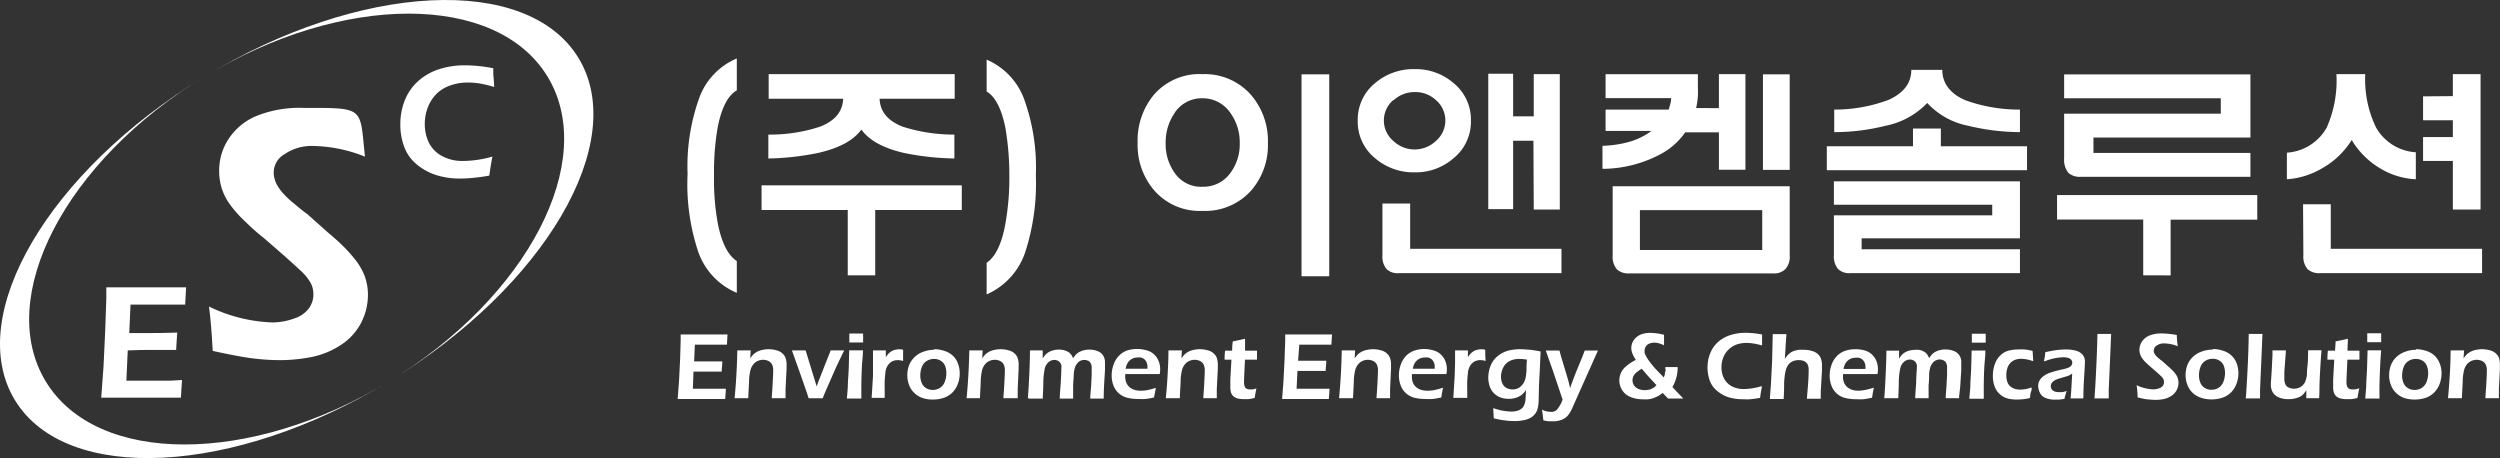
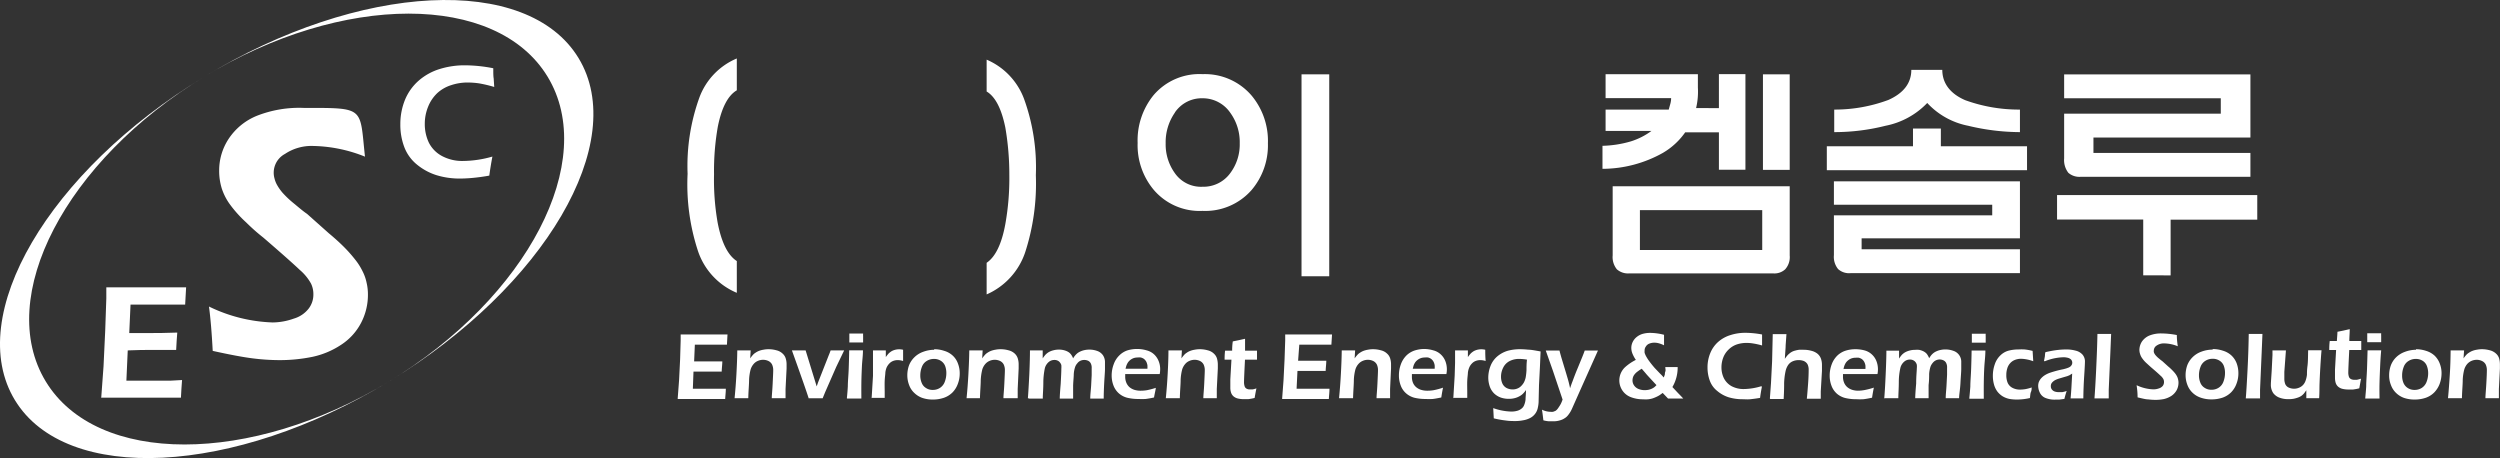
<svg xmlns="http://www.w3.org/2000/svg" viewBox="0 0 313.92 57.53">
  <rect x="0" y="0" width="313.92" height="57.53" fill="#333333" stroke="none" />
  <defs>
    <style>.cls-1,.cls-2{fill:#fff;}.cls-1{fill-rule:evenodd;}</style>
  </defs>
  <g id="레이어_2" data-name="레이어 2">
    <g id="Layer_1" data-name="Layer 1">
      <path class="cls-1" d="M25.64,9.64c19.53-11.87,40.57-12.92,47-2.36S68.4,36,48.86,47.89c-17.4,10.56-36.71,10.57-43.12,0S8.23,20.2,25.64,9.64ZM48.86,47.89c17.4-10.57,26.31-27.7,19.9-38.26S43-.93,25.64,9.64C6.09,21.5-4.55,39.68,1.87,50.24S29.32,59.75,48.86,47.89Z" />
      <path class="cls-1" d="M26.71,44.06q-.18-3.42-.47-5.57a19.68,19.68,0,0,0,8,2A8.1,8.1,0,0,0,36.91,40a3.64,3.64,0,0,0,1.84-1.24,2.87,2.87,0,0,0,.6-1.77,3.06,3.06,0,0,0-.29-1.37,6.19,6.19,0,0,0-1.42-1.73c-.85-.81-2.39-2.17-4.58-4.06C32,29,31.29,28.3,30.89,27.91a15.24,15.24,0,0,1-2.06-2.3,7.17,7.17,0,0,1-1-2,7.52,7.52,0,0,1-.31-2.16,7.21,7.21,0,0,1,1.18-4,7.73,7.73,0,0,1,3.53-2.9,14.51,14.51,0,0,1,5.92-1c7.75,0,7-.12,7.68,6.12a18.26,18.26,0,0,0-6.46-1.34,6,6,0,0,0-3.59,1,2.67,2.67,0,0,0-1.31,3.08,3.21,3.21,0,0,0,.29.76,6.09,6.09,0,0,0,.69,1,12.11,12.11,0,0,0,1.47,1.39c.64.53,1.19,1,1.64,1.3L41.3,29.3c.7.58,1.33,1.15,1.88,1.7a17.61,17.61,0,0,1,1.42,1.6,7.72,7.72,0,0,1,.93,1.47,5.58,5.58,0,0,1,.5,1.42A6.38,6.38,0,0,1,46.2,37a7.59,7.59,0,0,1-.87,3.56,7.3,7.3,0,0,1-2.52,2.75,10.45,10.45,0,0,1-3.59,1.5,20.4,20.4,0,0,1-4.14.41A27.23,27.23,0,0,1,31.74,45C30.47,44.84,28.79,44.52,26.71,44.06Z" />
      <path class="cls-1" d="M12.72,49.83,13,46l.21-4.46.14-4.06V36.08l5.18,0h4.84l-.12,2.17-1,0-1.09,0H17.77l-1.38,0-.16,3.57c.92,0,1.84,0,2.77,0,.65,0,1.73,0,3.26-.06-.05.6-.1,1.33-.14,2.18l-3.08,0c-.79,0-1.77,0-3,.06l-.17,3.8H17l2.22,0,2.18,0,1.46-.08c-.06.78-.11,1.52-.14,2.21l-4.72,0h-5.3Z" />
      <path class="cls-1" d="M61.83,19.66c-.15.78-.28,1.58-.39,2.39-.76.14-1.46.23-2.1.29s-1.18.08-1.64.08A9.84,9.84,0,0,1,54.82,22a7.33,7.33,0,0,1-2.47-1.34,5.21,5.21,0,0,1-1.59-2.21,7.88,7.88,0,0,1-.49-2.84,8.06,8.06,0,0,1,.59-3.09,6.47,6.47,0,0,1,1.71-2.39A7.26,7.26,0,0,1,55.2,8.67a10.49,10.49,0,0,1,3.17-.47,18.83,18.83,0,0,1,3.57.37c0,.59,0,1,.05,1.27l.07,1.08a16.38,16.38,0,0,0-1.89-.45,10.54,10.54,0,0,0-1.44-.11,6.55,6.55,0,0,0-2.07.33,4.66,4.66,0,0,0-1.75,1,4.84,4.84,0,0,0-1.16,1.73,5.66,5.66,0,0,0-.41,2.11,5.45,5.45,0,0,0,.5,2.36,3.9,3.9,0,0,0,1.62,1.68,5.38,5.38,0,0,0,2.75.64A13.57,13.57,0,0,0,61.83,19.66Z" />
      <path class="cls-1" d="M85.1,50l.17-2.26.13-2.62.07-2.39V42h5.88l-.07,1.28-.56,0H87.25l-.09,2.1,1.63,0,1.91,0c0,.36-.06.78-.08,1.28H88.81l-1.73,0L87,48.81h2l1.29,0,.85,0c0,.45-.06.88-.08,1.29H85.1Zm7.14,0c.09-.9.17-1.9.23-3s.1-2.11.11-3h1.68l-.06,1a4.59,4.59,0,0,1,.32-.41,1.49,1.49,0,0,1,.35-.3,2.25,2.25,0,0,1,.46-.24,2.76,2.76,0,0,1,.55-.14,3.21,3.21,0,0,1,.63-.06,3.73,3.73,0,0,1,1,.14,1.64,1.64,0,0,1,.77.42,1.33,1.33,0,0,1,.39.63,2.48,2.48,0,0,1,.1.73c0,.1,0,.27,0,.5l-.13,2.58c0,.36,0,.74,0,1.15H96.91c0-.34.07-.94.11-1.79s.07-1.42.07-1.69a1.63,1.63,0,0,0-.15-.76,1,1,0,0,0-.45-.43,1.53,1.53,0,0,0-.67-.15,1.59,1.59,0,0,0-.66.14,1.38,1.38,0,0,0-.53.39,1.92,1.92,0,0,0-.37.66,6.09,6.09,0,0,0-.2,1.37c0,.56-.08,1.31-.1,2.26H92.24Zm9.3,0q-.39-1.24-2.1-6h1.72l1.39,4.52.18-.52,1.33-3.38c.07-.16.15-.37.24-.62H106l-1,2.08-1.39,3.17-.31.76h-1.83Zm5.11-7c0-.41,0-.72,0-.94v-.18h1.73a3.08,3.08,0,0,0,0,.33l0,.79h-1.71Zm-.31,7c.06-.59.1-1.09.12-1.49,0-.63.08-1.35.11-2.18s.05-1.6.06-2.34h1.73c0,.68-.1,1.34-.13,2s-.06,1.34-.07,2.14,0,1.44,0,1.91h-1.79Zm3.11,0,.17-2.81,0-1.63c0-.33,0-.67,0-1,0-.06,0-.25,0-.56h1.61l0,.84a4,4,0,0,1,.38-.48,2.42,2.42,0,0,1,.36-.27,1.92,1.92,0,0,1,.44-.17,2.07,2.07,0,0,1,.5-.06,2.12,2.12,0,0,1,.49.06c0,.37,0,.84,0,1.41a2.32,2.32,0,0,0-.64-.11,1.57,1.57,0,0,0-.6.1,1.27,1.27,0,0,0-.48.32,1.77,1.77,0,0,0-.35.51,2.37,2.37,0,0,0-.16.65c0,.2-.06.55-.08,1s0,1,0,1.46c0,.19,0,.42,0,.7h-1.69Zm7.83-6.15a4,4,0,0,1,1.3.21,2.69,2.69,0,0,1,1.06.6,2.48,2.48,0,0,1,.65,1,3.34,3.34,0,0,1,.22,1.22,3.6,3.6,0,0,1-.23,1.3,3,3,0,0,1-.66,1.08,2.83,2.83,0,0,1-1.1.69,4.22,4.22,0,0,1-1.39.22,4,4,0,0,1-1.3-.2,2.74,2.74,0,0,1-1-.61,2.52,2.52,0,0,1-.67-1,3.4,3.4,0,0,1-.23-1.23,3.71,3.71,0,0,1,.21-1.24,2.89,2.89,0,0,1,.65-1,3,3,0,0,1,1.12-.71,4.06,4.06,0,0,1,1.42-.26Zm0,1.22a1.7,1.7,0,0,0-.92.26,1.44,1.44,0,0,0-.6.74,2.92,2.92,0,0,0-.2,1.08,2.34,2.34,0,0,0,.17.91,1.3,1.3,0,0,0,.53.65,1.46,1.46,0,0,0,.87.25,1.62,1.62,0,0,0,.91-.26,1.55,1.55,0,0,0,.59-.75,3,3,0,0,0,.2-1.1,2.52,2.52,0,0,0-.15-.89,1.36,1.36,0,0,0-.52-.64,1.55,1.55,0,0,0-.88-.25ZM121.37,50c.09-.9.17-1.9.23-3s.1-2.11.11-3h1.68l-.06,1a4.59,4.59,0,0,1,.32-.41,1.49,1.49,0,0,1,.35-.3,2.25,2.25,0,0,1,.46-.24,3,3,0,0,1,.55-.14,3.31,3.31,0,0,1,.64-.06,3.66,3.66,0,0,1,1,.14,1.73,1.73,0,0,1,.78.42,1.39,1.39,0,0,1,.38.63,2.48,2.48,0,0,1,.1.73c0,.1,0,.27,0,.5l-.12,2.58c0,.36,0,.74,0,1.15H126c0-.34.07-.94.11-1.79s.07-1.42.07-1.69a1.63,1.63,0,0,0-.15-.76,1,1,0,0,0-.45-.43,1.53,1.53,0,0,0-.67-.15,1.59,1.59,0,0,0-.66.14,1.46,1.46,0,0,0-.53.39,1.92,1.92,0,0,0-.37.66,6.74,6.74,0,0,0-.2,1.37c0,.56-.07,1.31-.1,2.26h-1.72Zm7.7,0q.08-1,.18-3c.06-1.34.08-2.34.08-3h1.6l0,1a4.18,4.18,0,0,1,.35-.46,1.93,1.93,0,0,1,.4-.32,2.19,2.19,0,0,1,.58-.23,2.59,2.59,0,0,1,.68-.09,2.42,2.42,0,0,1,1,.19,1.71,1.71,0,0,1,.35.21,1.55,1.55,0,0,1,.24.27,2.08,2.08,0,0,1,.22.43,2.12,2.12,0,0,1,.24-.35,2,2,0,0,1,.29-.29,1.84,1.84,0,0,1,.41-.24,2.44,2.44,0,0,1,.5-.16,2.81,2.81,0,0,1,.59-.06,2.87,2.87,0,0,1,1,.17,1.47,1.47,0,0,1,.71.53,1.54,1.54,0,0,1,.26.9c0,.19,0,.47,0,.84s-.06,1-.1,1.79-.06,1.46-.06,1.92h-1.69c0-.51.07-1,.11-1.6l.07-1.35q0-.51,0-.87a1.18,1.18,0,0,0-.13-.63.72.72,0,0,0-.34-.31,1.14,1.14,0,0,0-.46-.09,1.09,1.09,0,0,0-.48.1,1,1,0,0,0-.4.33,1.32,1.32,0,0,0-.29.52,3.55,3.55,0,0,0-.15.84c0,.36-.06.83-.08,1.42l0,1.64h-1.68q0-.45.12-1.86c.05-.94.08-1.57.08-1.89a2.78,2.78,0,0,0,0-.45.86.86,0,0,0-.18-.34.71.71,0,0,0-.29-.23.87.87,0,0,0-.4-.08,1.08,1.08,0,0,0-.73.27,1.57,1.57,0,0,0-.46.72,8.91,8.91,0,0,0-.2,1.77c0,.88-.07,1.57-.07,2.09h-1.68Zm16.06-1.33c0,.23-.12.65-.22,1.24a10.74,10.74,0,0,1-1.07.19,8.64,8.64,0,0,1-.88,0,5.86,5.86,0,0,1-1.39-.15,2.54,2.54,0,0,1-1.08-.56,2.51,2.51,0,0,1-.68-1,3.5,3.5,0,0,1-.22-1.25,4,4,0,0,1,.26-1.41,2.87,2.87,0,0,1,.71-1.11,2.58,2.58,0,0,1,1-.62,4.16,4.16,0,0,1,1.23-.18A4.24,4.24,0,0,1,144,44a2.16,2.16,0,0,1,.92.5,2.35,2.35,0,0,1,.56.82,2.65,2.65,0,0,1,.2,1.07,2.93,2.93,0,0,1-.06.58h-4.33c0,.15,0,.27,0,.35a1.9,1.9,0,0,0,.14.73,1.57,1.57,0,0,0,.39.56,1.86,1.86,0,0,0,.62.34,2.61,2.61,0,0,0,.71.11A4.79,4.79,0,0,0,144,49a9.23,9.23,0,0,0,1.13-.3Zm-3.82-2.37h2.77a3.87,3.87,0,0,0,0-.42,1.42,1.42,0,0,0-.08-.31.92.92,0,0,0-.17-.31,1,1,0,0,0-.24-.23,1.64,1.64,0,0,0-.33-.14,1.75,1.75,0,0,0-.4,0,1.61,1.61,0,0,0-.49.07,1.63,1.63,0,0,0-.43.23,1.6,1.6,0,0,0-.31.33,2,2,0,0,0-.18.36,3.26,3.26,0,0,0-.12.46Zm5.08,3.7c.09-.9.17-1.9.23-3s.1-2.11.1-3h1.69l-.06,1a4.59,4.59,0,0,1,.32-.41,1.49,1.49,0,0,1,.35-.3,2,2,0,0,1,.46-.24,2.76,2.76,0,0,1,.55-.14,3.21,3.21,0,0,1,.63-.06,3.73,3.73,0,0,1,1,.14,1.64,1.64,0,0,1,.77.42,1.33,1.33,0,0,1,.39.63,2.86,2.86,0,0,1,.1.73c0,.1,0,.27,0,.5l-.13,2.58c0,.36,0,.74,0,1.15h-1.69c0-.34.07-.94.11-1.79s.07-1.42.07-1.69a1.63,1.63,0,0,0-.15-.76,1,1,0,0,0-.45-.43,1.53,1.53,0,0,0-.67-.15,1.59,1.59,0,0,0-.66.14,1.38,1.38,0,0,0-.53.39,1.92,1.92,0,0,0-.37.66,6.09,6.09,0,0,0-.2,1.37c0,.56-.08,1.31-.1,2.26h-1.72Zm11.38-1.24c-.05.22-.13.63-.23,1.21a6.44,6.44,0,0,1-.79.15l-.53,0a3.12,3.12,0,0,1-.78-.08,1.29,1.29,0,0,1-.57-.29,1.06,1.06,0,0,1-.3-.49,1.91,1.91,0,0,1-.08-.59v-.2c0-.09,0-.37,0-.84l.14-2.47h-.86c0-.23,0-.61.06-1.13h.89c0-.23,0-.62.08-1.16l.69-.14.85-.19c0,.53,0,1,0,1.49h1.5c0,.53,0,.91,0,1.13h-1.51q-.12,2.41-.12,2.79a1.65,1.65,0,0,0,.08.57.52.52,0,0,0,.25.29.85.85,0,0,0,.38.09l.32,0c.1,0,.29-.06.57-.14ZM161,50l.17-2.26.13-2.62.08-2.39V42h5.88l-.08,1.28-.56,0h-3.47L163,45.3l1.63,0,1.91,0c0,.36-.06.78-.08,1.28h-1.81l-1.73,0-.11,2.23h2l1.28,0,.85,0c0,.45-.06.88-.08,1.29H161Zm7.14,0c.09-.9.17-1.9.23-3s.1-2.11.11-3h1.68l-.06,1a4.59,4.59,0,0,1,.32-.41,1.49,1.49,0,0,1,.35-.3,2.25,2.25,0,0,1,.46-.24,3,3,0,0,1,.55-.14,3.21,3.21,0,0,1,.63-.06,3.68,3.68,0,0,1,1,.14,1.64,1.64,0,0,1,.77.42,1.33,1.33,0,0,1,.39.63,2.48,2.48,0,0,1,.1.73c0,.1,0,.27,0,.5l-.12,2.58c0,.36,0,.74,0,1.15h-1.7c0-.34.07-.94.11-1.79s.07-1.42.07-1.69a1.63,1.63,0,0,0-.15-.76,1,1,0,0,0-.45-.43,1.53,1.53,0,0,0-.67-.15,1.59,1.59,0,0,0-.66.14,1.46,1.46,0,0,0-.53.39,1.92,1.92,0,0,0-.37.66,6.09,6.09,0,0,0-.2,1.37c0,.56-.07,1.31-.1,2.26h-1.72Zm13.06-1.33c-.05.23-.13.65-.22,1.24-.43.09-.79.16-1.08.19a8.51,8.51,0,0,1-.88,0,5.92,5.92,0,0,1-1.39-.15,2.56,2.56,0,0,1-1.07-.56,2.41,2.41,0,0,1-.68-1,3.5,3.5,0,0,1-.22-1.25,4,4,0,0,1,.25-1.41,3,3,0,0,1,.71-1.11,2.68,2.68,0,0,1,1.05-.62,4.14,4.14,0,0,1,1.22-.18A4.26,4.26,0,0,1,180,44a2.12,2.12,0,0,1,.91.5,2.25,2.25,0,0,1,.57.82,2.83,2.83,0,0,1,.2,1.07,2.93,2.93,0,0,1-.06.58h-4.33c0,.15,0,.27,0,.35a1.9,1.9,0,0,0,.13.73,1.48,1.48,0,0,0,.4.56,1.77,1.77,0,0,0,.62.34,2.56,2.56,0,0,0,.71.11A4.69,4.69,0,0,0,180,49a9.83,9.83,0,0,0,1.14-.3Zm-3.82-2.37h2.77a3.87,3.87,0,0,0,0-.42,1.42,1.42,0,0,0-.08-.31,1.07,1.07,0,0,0-.42-.54,1.26,1.26,0,0,0-.33-.14,1.64,1.64,0,0,0-.4,0,1.59,1.59,0,0,0-.48.07,1.49,1.49,0,0,0-.43.23,1.42,1.42,0,0,0-.32.33,2,2,0,0,0-.18.36,3.5,3.5,0,0,0-.11.46Zm5.11,3.7.17-2.81.05-1.63c0-.33,0-.67,0-1,0-.06,0-.25,0-.56h1.61l0,.84a4,4,0,0,1,.38-.48,2.42,2.42,0,0,1,.36-.27,1.92,1.92,0,0,1,.44-.17,2.07,2.07,0,0,1,1,0c0,.37,0,.84.05,1.41a2.32,2.32,0,0,0-.64-.11,1.57,1.57,0,0,0-.6.1,1.27,1.27,0,0,0-.48.32,1.57,1.57,0,0,0-.34.51,2.34,2.34,0,0,0-.17.65c0,.2-.06.55-.08,1s0,1,0,1.46c0,.19,0,.42,0,.7h-1.69Zm5,1.24a7.26,7.26,0,0,0,2.3.44,2.63,2.63,0,0,0,.7-.09,1.42,1.42,0,0,0,.55-.27,1,1,0,0,0,.35-.47,2.33,2.33,0,0,0,.17-.69c0-.26.05-.66.06-1.19a3.27,3.27,0,0,1-.41.49,1.82,1.82,0,0,1-.44.31,2.35,2.35,0,0,1-.6.23,2.84,2.84,0,0,1-.72.08,3,3,0,0,1-1-.16,2.39,2.39,0,0,1-.83-.51,2.28,2.28,0,0,1-.55-.87,3.45,3.45,0,0,1-.19-1.11,4.08,4.08,0,0,1,.31-1.55,3,3,0,0,1,.91-1.2,3.61,3.61,0,0,1,1.28-.65,6,6,0,0,1,1.52-.18,10.37,10.37,0,0,1,1,.06c.39,0,.91.11,1.55.22L193.37,46l-.12,2.35-.05,2.12a3.83,3.83,0,0,1-.09.69,1.83,1.83,0,0,1-.61,1.08,1.87,1.87,0,0,1-.54.33,2.9,2.9,0,0,1-.73.21,4.76,4.76,0,0,1-.94.09c-.36,0-.77,0-1.23-.07a12.18,12.18,0,0,1-1.49-.27l-.07-1.29Zm4.3-6.07a5.59,5.59,0,0,0-1-.1,2.57,2.57,0,0,0-1.27.29,1.83,1.83,0,0,0-.77.81,2.52,2.52,0,0,0-.27,1.14,2.07,2.07,0,0,0,.16.82,1.22,1.22,0,0,0,.52.58,1.67,1.67,0,0,0,.78.19,1.54,1.54,0,0,0,.56-.1,1.36,1.36,0,0,0,.47-.29,2.06,2.06,0,0,0,.38-.48,2.49,2.49,0,0,0,.23-.65,8.4,8.4,0,0,0,.1-.91c0-.37,0-.8.06-1.3Zm2,7.54c-.07-.59-.12-1-.17-1.27a2.52,2.52,0,0,0,1.07.27,1.87,1.87,0,0,0,.32,0l.29-.11a1.1,1.1,0,0,0,.18-.14,1.94,1.94,0,0,0,.25-.33,3.78,3.78,0,0,0,.28-.46,4.32,4.32,0,0,0,.2-.5L195,46.57l-.9-2.55h1.72c.08.32.16.6.23.85l.56,1.85c.17.57.3,1,.37,1.28s.11.44.17.75c.12-.36.22-.65.31-.87.15-.41.37-1,.64-1.64l.58-1.41c.1-.25.21-.52.31-.81h1.66l-2.28,5.1-1,2.25a3.46,3.46,0,0,1-.4.67,1.91,1.91,0,0,1-.33.36,3,3,0,0,1-.38.24,2.76,2.76,0,0,1-1.23.26l-.55,0a3.87,3.87,0,0,1-.68-.12Zm15.42-6.62h1.45A4.81,4.81,0,0,1,210,48.6l.72.77c.24.24.45.46.64.67h-1.91l-.67-.7-.39.28a3.44,3.44,0,0,1-.39.21,4.34,4.34,0,0,1-.5.2,3,3,0,0,1-.55.11,4,4,0,0,1-.62,0,4.14,4.14,0,0,1-1.57-.28,2.22,2.22,0,0,1-1.06-.86,2.27,2.27,0,0,1,.41-2.94,6.14,6.14,0,0,1,1.3-.87,4.22,4.22,0,0,1-.44-.82,1.94,1.94,0,0,1-.13-.68,1.7,1.7,0,0,1,.18-.76,1.8,1.8,0,0,1,.53-.64,2.06,2.06,0,0,1,.77-.38,3.39,3.39,0,0,1,.91-.11,7.15,7.15,0,0,1,1.72.24l0,1.32a3.36,3.36,0,0,0-.68-.26,2,2,0,0,0-.54-.07,1.61,1.61,0,0,0-.63.12.86.86,0,0,0-.43.36.8.8,0,0,0-.16.49,1.77,1.77,0,0,0,0,.3,2.87,2.87,0,0,0,.15.37,5.53,5.53,0,0,0,.43.68c.23.31.46.6.71.88l.64.67a5.47,5.47,0,0,1,.47.5c.06-.14.1-.25.13-.34s0-.23.07-.4,0-.36,0-.57ZM208,48.36l-.77-.83c-.22-.24-.41-.44-.55-.61s-.33-.38-.53-.62a5.84,5.84,0,0,0-.6.41,1.76,1.76,0,0,0-.33.34,1.1,1.1,0,0,0-.18.36,1.49,1.49,0,0,0-.05.36,1.1,1.1,0,0,0,.2.63,1.21,1.21,0,0,0,.55.44,2.07,2.07,0,0,0,.8.15,2.44,2.44,0,0,0,.48-.05,2.19,2.19,0,0,0,.41-.14,2,2,0,0,0,.3-.18A3.12,3.12,0,0,0,208,48.36Z" />
-       <path class="cls-1" d="M221.24,48.55c-.09.46-.17.93-.23,1.41-.45.08-.86.13-1.23.17s-.7,0-1,0a6,6,0,0,1-1.7-.24,4.14,4.14,0,0,1-1.44-.79,2.92,2.92,0,0,1-.94-1.29,4.76,4.76,0,0,1-.29-1.67,4.67,4.67,0,0,1,.35-1.81,3.78,3.78,0,0,1,1-1.41,4.17,4.17,0,0,1,1.55-.85,6,6,0,0,1,1.86-.28,11.64,11.64,0,0,1,2.09.21q0,.52,0,.75l0,.63a9,9,0,0,0-1.11-.25,5,5,0,0,0-.84-.07,3.84,3.84,0,0,0-1.22.19,2.72,2.72,0,0,0-1,.61,2.79,2.79,0,0,0-.69,1,3.46,3.46,0,0,0-.24,1.24,3.11,3.11,0,0,0,.3,1.38,2.37,2.37,0,0,0,.95,1,3.17,3.17,0,0,0,1.61.37,7.81,7.81,0,0,0,2.13-.35Zm1,1.48.14-1.92.14-2.75.08-3.4h1.72l-.1,1.41c0,.35-.06.91-.1,1.69a4.35,4.35,0,0,1,.32-.43,2.33,2.33,0,0,1,.28-.26,1.69,1.69,0,0,1,.71-.35,3.26,3.26,0,0,1,.49-.1,5.27,5.27,0,0,1,.56,0,3.61,3.61,0,0,1,.94.12,2,2,0,0,1,.79.37,1.45,1.45,0,0,1,.44.62,2.36,2.36,0,0,1,.13.75c0,.17,0,.43,0,.79l-.15,2.57c0,.27,0,.58,0,.93h-1.75c.05-.46.1-1.1.16-1.9s.07-1.37.07-1.71a1.5,1.5,0,0,0-.15-.73,1,1,0,0,0-.44-.39,1.69,1.69,0,0,0-.64-.12,1.84,1.84,0,0,0-.8.16,1.35,1.35,0,0,0-.55.46,2.22,2.22,0,0,0-.31.72,8.22,8.22,0,0,0-.19,1.54c0,.33,0,1-.06,2h-1.69Zm13.05-1.33c-.05.23-.13.65-.22,1.24-.43.09-.79.16-1.08.19a8.51,8.51,0,0,1-.88,0,5.86,5.86,0,0,1-1.39-.15,2.54,2.54,0,0,1-1.08-.56,2.49,2.49,0,0,1-.67-1,3.5,3.5,0,0,1-.22-1.25,4,4,0,0,1,.25-1.41,3,3,0,0,1,.71-1.11,2.68,2.68,0,0,1,1.05-.62,4.09,4.09,0,0,1,1.22-.18,4.37,4.37,0,0,1,1.15.15,2.18,2.18,0,0,1,.91.5,2.25,2.25,0,0,1,.57.82,2.83,2.83,0,0,1,.2,1.07,2.93,2.93,0,0,1-.06.58h-4.33c0,.15,0,.27,0,.35a1.9,1.9,0,0,0,.14.73,1.48,1.48,0,0,0,.4.56,1.77,1.77,0,0,0,.62.34,2.5,2.5,0,0,0,.71.11,4.69,4.69,0,0,0,.88-.09,9.83,9.83,0,0,0,1.14-.3Zm-3.83-2.37h2.78a3.87,3.87,0,0,0,0-.42,1.42,1.42,0,0,0-.08-.31,1.14,1.14,0,0,0-.17-.31.92.92,0,0,0-.25-.23,1.42,1.42,0,0,0-.33-.14,1.7,1.7,0,0,0-.4,0,1.55,1.55,0,0,0-.48.07,1.37,1.37,0,0,0-.43.23,1.42,1.42,0,0,0-.32.33,2,2,0,0,0-.18.36,3.26,3.26,0,0,0-.12.46Zm5.14,3.7q.09-1,.18-3c.06-1.34.09-2.34.09-3h1.59l0,1a4.24,4.24,0,0,1,.34-.46,1.93,1.93,0,0,1,.4-.32,2.34,2.34,0,0,1,.58-.23,2.61,2.61,0,0,1,.69-.09,2.84,2.84,0,0,1,.51,0,2.39,2.39,0,0,1,.45.14,1.48,1.48,0,0,1,.35.21,1,1,0,0,1,.24.27,2.08,2.08,0,0,1,.22.43c.09-.14.17-.26.24-.35a2,2,0,0,1,.29-.29,1.84,1.84,0,0,1,.41-.24,2.35,2.35,0,0,1,.51-.16,2.72,2.72,0,0,1,.58-.06,2.83,2.83,0,0,1,1,.17,1.43,1.43,0,0,1,1,1.43c0,.19,0,.47,0,.84s-.06,1-.1,1.79S246,49.57,246,50h-1.68c0-.51.07-1,.1-1.6l.07-1.35c0-.34,0-.63,0-.87a1.18,1.18,0,0,0-.13-.63.72.72,0,0,0-.34-.31,1.1,1.1,0,0,0-1.34.34,1.46,1.46,0,0,0-.29.52,4.15,4.15,0,0,0-.15.84c0,.36,0,.83-.07,1.42L242.17,50h-1.68q0-.45.12-1.86c0-.94.08-1.57.08-1.89a2,2,0,0,0,0-.45,1,1,0,0,0-.17-.34.81.81,0,0,0-.3-.23.84.84,0,0,0-.4-.08,1.06,1.06,0,0,0-.72.27,1.5,1.5,0,0,0-.46.72,8,8,0,0,0-.21,1.77c0,.88-.06,1.57-.06,2.09h-1.69Zm11-7c0-.41,0-.72,0-.94v-.18h1.74a2.88,2.88,0,0,0,0,.33l0,.79h-1.7Zm-.32,7c.06-.59.1-1.09.13-1.49,0-.63.07-1.35.1-2.18s.05-1.6.06-2.34h1.73c0,.68-.09,1.34-.13,2s-.06,1.34-.07,2.14,0,1.44,0,1.91h-1.8Zm7.83-1.36c0,.17,0,.35-.09.55s-.08.46-.13.76a7.29,7.29,0,0,1-1.66.19,5.43,5.43,0,0,1-.92-.08,2.7,2.7,0,0,1-.83-.32,2.52,2.52,0,0,1-.67-.6,2.69,2.69,0,0,1-.43-.9,4,4,0,0,1-.14-1.09,4.29,4.29,0,0,1,.24-1.43,2.71,2.71,0,0,1,.7-1.12,2.36,2.36,0,0,1,1-.59,4.93,4.93,0,0,1,1.26-.16,7.13,7.13,0,0,1,.79,0,7.59,7.59,0,0,1,1,.18l.08,1.3a4.83,4.83,0,0,0-1.53-.31,2.1,2.1,0,0,0-.76.14,1.55,1.55,0,0,0-.62.43,1.68,1.68,0,0,0-.36.67,2.63,2.63,0,0,0-.11.78,2.45,2.45,0,0,0,.17,1,1.31,1.31,0,0,0,.6.63,2,2,0,0,0,1,.22,4.11,4.11,0,0,0,.64-.06,5.46,5.46,0,0,0,.81-.22Zm1.55-3.35c.06-.28.09-.47.11-.58s0-.29.07-.52c.54-.12,1-.21,1.42-.26a9.91,9.91,0,0,1,1.19-.08,4.46,4.46,0,0,1,1.19.15,1.7,1.7,0,0,1,.85.49,1.31,1.31,0,0,1,.31.95q0,.33-.09,1.71c-.06.92-.1,1.87-.11,2.85H260q.07-.72.12-1.65l.08-1.47-.34.21-.27.11-.52.15-.6.18a3.17,3.17,0,0,0-.41.17,1.46,1.46,0,0,0-.3.22.83.83,0,0,0-.19.25.71.71,0,0,0-.05.29.64.64,0,0,0,.14.43.79.79,0,0,0,.37.25,1.61,1.61,0,0,0,.51.07l.41,0a3.42,3.42,0,0,0,.56-.15c-.08.23-.18.56-.29,1l-.67.09h-.46a3.05,3.05,0,0,1-1.22-.2,1.33,1.33,0,0,1-.71-.63,2,2,0,0,1-.23-.88A1.52,1.52,0,0,1,256,48a1.7,1.7,0,0,1,.26-.45,2.24,2.24,0,0,1,.45-.4,3.17,3.17,0,0,1,.78-.37,13.59,13.59,0,0,1,1.36-.37,4.52,4.52,0,0,0,.47-.11,2.94,2.94,0,0,0,.39-.13A.92.92,0,0,0,260,46a.82.82,0,0,0,.16-.22.59.59,0,0,0,.05-.23.59.59,0,0,0-.15-.4.87.87,0,0,0-.4-.22,2.13,2.13,0,0,0-.53-.07,6.59,6.59,0,0,0-2.38.51ZM263,50c.05-.67.13-1.87.21-3.59s.14-3.22.16-4.48h1.72L265,44.12l-.21,4.81,0,1.1H263Zm5.41-.17c0-.6-.07-1.09-.12-1.46a5.29,5.29,0,0,0,2.1.52,2,2,0,0,0,.7-.12,1,1,0,0,0,.49-.32.8.8,0,0,0,.15-.47.86.86,0,0,0-.07-.36,1.47,1.47,0,0,0-.37-.45c-.23-.22-.63-.58-1.21-1.07l-.57-.52A3.45,3.45,0,0,1,269,45a1.71,1.71,0,0,1-.27-.54,1.69,1.69,0,0,1-.09-.56,2,2,0,0,1,.31-1,2.15,2.15,0,0,1,.93-.76,3.9,3.9,0,0,1,1.56-.27,10.6,10.6,0,0,1,1.9.2q0,.61.12,1.41a4.72,4.72,0,0,0-1.7-.36,1.59,1.59,0,0,0-.95.27.75.75,0,0,0-.36.61.71.71,0,0,0,0,.2.84.84,0,0,0,.08.2,1.22,1.22,0,0,0,.18.25,2.86,2.86,0,0,0,.39.37c.16.14.31.25.43.34l.73.66a5.45,5.45,0,0,1,.49.45,4.65,4.65,0,0,1,.38.42,2.36,2.36,0,0,1,.24.38,1.71,1.71,0,0,1,.13.38,1.75,1.75,0,0,1,.05.4,2,2,0,0,1-.23.94,2.07,2.07,0,0,1-.66.72,3,3,0,0,1-.95.4,5.39,5.39,0,0,1-1.09.1,7.63,7.63,0,0,1-.88-.06c-.33,0-.77-.13-1.32-.25Zm9.43-6a4,4,0,0,1,1.3.21,2.69,2.69,0,0,1,1.06.6,2.62,2.62,0,0,1,.66,1,3.56,3.56,0,0,1,.21,1.22,3.6,3.6,0,0,1-.23,1.3,3,3,0,0,1-.66,1.08,2.86,2.86,0,0,1-1.09.69,4.28,4.28,0,0,1-1.4.22,4,4,0,0,1-1.3-.2,2.74,2.74,0,0,1-1.05-.61,2.63,2.63,0,0,1-.67-1,3.4,3.4,0,0,1-.23-1.23,3.71,3.71,0,0,1,.21-1.24,2.89,2.89,0,0,1,.65-1,3,3,0,0,1,1.12-.71,4.06,4.06,0,0,1,1.42-.26Zm0,1.22a1.7,1.7,0,0,0-.92.26,1.49,1.49,0,0,0-.6.74,2.92,2.92,0,0,0-.2,1.08,2.34,2.34,0,0,0,.17.91,1.3,1.3,0,0,0,.53.65,1.48,1.48,0,0,0,.87.25,1.62,1.62,0,0,0,.91-.26,1.49,1.49,0,0,0,.59-.75,3,3,0,0,0,.2-1.1,2.52,2.52,0,0,0-.15-.89,1.31,1.31,0,0,0-.52-.64,1.55,1.55,0,0,0-.88-.25ZM282,50c.06-.67.13-1.87.22-3.59s.13-3.22.15-4.48h1.72L284,44.12l-.21,4.81,0,1.1H282Zm9.19,0H289.6v-1c-.11.16-.21.3-.29.4a1.87,1.87,0,0,1-.32.3,1.81,1.81,0,0,1-.44.22,3.49,3.49,0,0,1-.54.15,3.36,3.36,0,0,1-.65.05,3.06,3.06,0,0,1-1.14-.19,1.71,1.71,0,0,1-.78-.58,1.87,1.87,0,0,1-.29-1.12v-.13l.1-1.52.1-2V44h1.69l-.2,2.69c0,.21,0,.39,0,.53s0,.25,0,.31a1.81,1.81,0,0,0,.12.71.88.88,0,0,0,.44.43,1.63,1.63,0,0,0,1.32,0,1.43,1.43,0,0,0,.47-.33,1.53,1.53,0,0,0,.33-.58,3,3,0,0,0,.16-.72c0-.21,0-.59.07-1.12s.06-1.29.08-1.94h1.68c-.05.56-.1,1.27-.15,2.11s-.08,1.54-.1,2.09,0,1.15-.05,1.81Zm5.06-1.24c-.05.22-.13.63-.23,1.21a6.35,6.35,0,0,1-.78.15l-.53,0a3.15,3.15,0,0,1-.79-.08,1.29,1.29,0,0,1-.57-.29,1.06,1.06,0,0,1-.3-.49,2.27,2.27,0,0,1-.08-.59v-.2c0-.09,0-.37,0-.84l.14-2.47h-.86c0-.23,0-.61.06-1.13h.9c0-.23.05-.62.07-1.16l.7-.14.84-.19c0,.53-.05,1-.05,1.49h1.5c0,.53,0,.91,0,1.13h-1.51q-.12,2.41-.12,2.79a1.65,1.65,0,0,0,.08.57.5.5,0,0,0,.26.29.82.82,0,0,0,.38.09l.31,0c.11,0,.29-.06.57-.14Zm1-5.79c0-.41,0-.72,0-.94v-.18H299a3.08,3.08,0,0,0,0,.33l0,.79h-1.71ZM297,50c.05-.59.1-1.09.12-1.49,0-.63.07-1.35.1-2.18s.05-1.6.07-2.34H299c-.06.68-.1,1.34-.13,2s-.06,1.34-.08,2.14,0,1.44,0,1.91H297Zm6.35-6.15a4.07,4.07,0,0,1,1.3.21,2.77,2.77,0,0,1,1.06.6,2.72,2.72,0,0,1,.65,1,3.34,3.34,0,0,1,.22,1.22,3.83,3.83,0,0,1-.23,1.3,3.13,3.13,0,0,1-.67,1.08,2.79,2.79,0,0,1-1.09.69,4.26,4.26,0,0,1-1.39.22,4.08,4.08,0,0,1-1.31-.2,2.74,2.74,0,0,1-1-.61,2.61,2.61,0,0,1-.66-1,3.2,3.2,0,0,1-.23-1.23,3.71,3.71,0,0,1,.21-1.24,2.86,2.86,0,0,1,.64-1,3.07,3.07,0,0,1,1.13-.71,4,4,0,0,1,1.42-.26Zm0,1.22a1.68,1.68,0,0,0-.92.26,1.44,1.44,0,0,0-.6.74,2.92,2.92,0,0,0-.2,1.08,2.35,2.35,0,0,0,.16.91,1.41,1.41,0,0,0,.53.65,1.52,1.52,0,0,0,.88.25,1.64,1.64,0,0,0,.91-.26,1.55,1.55,0,0,0,.59-.75,3,3,0,0,0,.2-1.1,2.52,2.52,0,0,0-.16-.89,1.29,1.29,0,0,0-.51-.64,1.57,1.57,0,0,0-.88-.25ZM307.39,50c.09-.9.16-1.9.23-3s.09-2.11.1-3h1.69l-.07,1a4.59,4.59,0,0,1,.32-.41,1.55,1.55,0,0,1,.36-.3,2,2,0,0,1,.46-.24,2.59,2.59,0,0,1,.55-.14,3.21,3.21,0,0,1,.63-.06,3.79,3.79,0,0,1,1,.14,1.74,1.74,0,0,1,.77.42,1.33,1.33,0,0,1,.39.63,2.86,2.86,0,0,1,.09.73c0,.1,0,.27,0,.5l-.13,2.58c0,.36,0,.74,0,1.15h-1.69c0-.34.06-.94.11-1.79s.07-1.42.07-1.69a1.63,1.63,0,0,0-.15-.76,1,1,0,0,0-.46-.43,1.5,1.5,0,0,0-.67-.15,1.66,1.66,0,0,0-.66.14,1.55,1.55,0,0,0-.53.39,1.9,1.9,0,0,0-.36.66,6.09,6.09,0,0,0-.2,1.37c0,.56-.08,1.31-.1,2.26h-1.72Z" />
+       <path class="cls-1" d="M221.24,48.55c-.09.46-.17.93-.23,1.41-.45.08-.86.13-1.23.17s-.7,0-1,0a6,6,0,0,1-1.7-.24,4.14,4.14,0,0,1-1.44-.79,2.92,2.92,0,0,1-.94-1.29,4.76,4.76,0,0,1-.29-1.67,4.67,4.67,0,0,1,.35-1.81,3.78,3.78,0,0,1,1-1.41,4.17,4.17,0,0,1,1.55-.85,6,6,0,0,1,1.86-.28,11.64,11.64,0,0,1,2.09.21q0,.52,0,.75l0,.63a9,9,0,0,0-1.11-.25,5,5,0,0,0-.84-.07,3.84,3.84,0,0,0-1.22.19,2.72,2.72,0,0,0-1,.61,2.79,2.79,0,0,0-.69,1,3.46,3.46,0,0,0-.24,1.24,3.11,3.11,0,0,0,.3,1.38,2.37,2.37,0,0,0,.95,1,3.17,3.17,0,0,0,1.61.37,7.81,7.81,0,0,0,2.13-.35Zm1,1.48.14-1.92.14-2.75.08-3.4h1.72l-.1,1.41c0,.35-.06.91-.1,1.69a4.35,4.35,0,0,1,.32-.43,2.33,2.33,0,0,1,.28-.26,1.69,1.69,0,0,1,.71-.35,3.26,3.26,0,0,1,.49-.1,5.27,5.27,0,0,1,.56,0,3.61,3.61,0,0,1,.94.12,2,2,0,0,1,.79.37,1.45,1.45,0,0,1,.44.62,2.36,2.36,0,0,1,.13.75c0,.17,0,.43,0,.79l-.15,2.57c0,.27,0,.58,0,.93h-1.75c.05-.46.1-1.1.16-1.9s.07-1.37.07-1.71a1.5,1.5,0,0,0-.15-.73,1,1,0,0,0-.44-.39,1.69,1.69,0,0,0-.64-.12,1.84,1.84,0,0,0-.8.16,1.35,1.35,0,0,0-.55.46,2.22,2.22,0,0,0-.31.72,8.22,8.22,0,0,0-.19,1.54c0,.33,0,1-.06,2h-1.69Zm13.05-1.33c-.05.23-.13.65-.22,1.24-.43.09-.79.16-1.08.19a8.51,8.51,0,0,1-.88,0,5.86,5.86,0,0,1-1.39-.15,2.54,2.54,0,0,1-1.08-.56,2.49,2.49,0,0,1-.67-1,3.5,3.5,0,0,1-.22-1.25,4,4,0,0,1,.25-1.41,3,3,0,0,1,.71-1.11,2.68,2.68,0,0,1,1.05-.62,4.09,4.09,0,0,1,1.22-.18,4.37,4.37,0,0,1,1.15.15,2.18,2.18,0,0,1,.91.5,2.25,2.25,0,0,1,.57.82,2.83,2.83,0,0,1,.2,1.07,2.93,2.93,0,0,1-.06.58h-4.33c0,.15,0,.27,0,.35a1.9,1.9,0,0,0,.14.73,1.48,1.48,0,0,0,.4.56,1.77,1.77,0,0,0,.62.34,2.5,2.5,0,0,0,.71.11,4.69,4.69,0,0,0,.88-.09,9.83,9.83,0,0,0,1.14-.3Zm-3.83-2.37h2.78a3.87,3.87,0,0,0,0-.42,1.42,1.42,0,0,0-.08-.31,1.14,1.14,0,0,0-.17-.31.92.92,0,0,0-.25-.23,1.42,1.42,0,0,0-.33-.14,1.7,1.7,0,0,0-.4,0,1.55,1.55,0,0,0-.48.07,1.37,1.37,0,0,0-.43.23,1.42,1.42,0,0,0-.32.33,2,2,0,0,0-.18.36,3.26,3.26,0,0,0-.12.46Zm5.14,3.7q.09-1,.18-3c.06-1.34.09-2.34.09-3h1.59l0,1a4.24,4.24,0,0,1,.34-.46,1.93,1.93,0,0,1,.4-.32,2.34,2.34,0,0,1,.58-.23,2.61,2.61,0,0,1,.69-.09,2.84,2.84,0,0,1,.51,0,2.39,2.39,0,0,1,.45.14,1.48,1.48,0,0,1,.35.21,1,1,0,0,1,.24.27,2.08,2.08,0,0,1,.22.43c.09-.14.17-.26.24-.35a2,2,0,0,1,.29-.29,1.84,1.84,0,0,1,.41-.24,2.35,2.35,0,0,1,.51-.16,2.72,2.72,0,0,1,.58-.06,2.83,2.83,0,0,1,1,.17,1.43,1.43,0,0,1,1,1.43c0,.19,0,.47,0,.84s-.06,1-.1,1.79S246,49.57,246,50h-1.68c0-.51.07-1,.1-1.6l.07-1.35c0-.34,0-.63,0-.87a1.18,1.18,0,0,0-.13-.63.72.72,0,0,0-.34-.31,1.1,1.1,0,0,0-1.34.34,1.46,1.46,0,0,0-.29.52,4.15,4.15,0,0,0-.15.84c0,.36,0,.83-.07,1.42L242.17,50h-1.68q0-.45.12-1.86c0-.94.08-1.57.08-1.89a2,2,0,0,0,0-.45,1,1,0,0,0-.17-.34.81.81,0,0,0-.3-.23.84.84,0,0,0-.4-.08,1.06,1.06,0,0,0-.72.27,1.5,1.5,0,0,0-.46.72,8,8,0,0,0-.21,1.77c0,.88-.06,1.57-.06,2.09h-1.69Zm11-7c0-.41,0-.72,0-.94v-.18h1.74a2.88,2.88,0,0,0,0,.33l0,.79h-1.7Zm-.32,7c.06-.59.1-1.09.13-1.49,0-.63.07-1.35.1-2.18s.05-1.6.06-2.34h1.73c0,.68-.09,1.34-.13,2s-.06,1.34-.07,2.14,0,1.44,0,1.91h-1.8Zm7.83-1.36c0,.17,0,.35-.09.55s-.08.46-.13.76a7.29,7.29,0,0,1-1.66.19,5.43,5.43,0,0,1-.92-.08,2.7,2.7,0,0,1-.83-.32,2.52,2.52,0,0,1-.67-.6,2.69,2.69,0,0,1-.43-.9,4,4,0,0,1-.14-1.09,4.29,4.29,0,0,1,.24-1.43,2.71,2.71,0,0,1,.7-1.12,2.36,2.36,0,0,1,1-.59,4.93,4.93,0,0,1,1.26-.16,7.13,7.13,0,0,1,.79,0,7.59,7.59,0,0,1,1,.18l.08,1.3a4.83,4.83,0,0,0-1.53-.31,2.1,2.1,0,0,0-.76.14,1.55,1.55,0,0,0-.62.43,1.68,1.68,0,0,0-.36.67,2.63,2.63,0,0,0-.11.78,2.45,2.45,0,0,0,.17,1,1.31,1.31,0,0,0,.6.63,2,2,0,0,0,1,.22,4.11,4.11,0,0,0,.64-.06,5.46,5.46,0,0,0,.81-.22Zm1.55-3.35c.06-.28.09-.47.11-.58s0-.29.07-.52c.54-.12,1-.21,1.42-.26a9.91,9.91,0,0,1,1.19-.08,4.46,4.46,0,0,1,1.19.15,1.7,1.7,0,0,1,.85.49,1.31,1.31,0,0,1,.31.95q0,.33-.09,1.71c-.06.92-.1,1.87-.11,2.85H260q.07-.72.12-1.65l.08-1.47-.34.21-.27.11-.52.15-.6.18a3.17,3.17,0,0,0-.41.17,1.46,1.46,0,0,0-.3.22.83.83,0,0,0-.19.25.71.71,0,0,0-.05.29.64.64,0,0,0,.14.43.79.79,0,0,0,.37.25,1.61,1.61,0,0,0,.51.07l.41,0a3.42,3.42,0,0,0,.56-.15c-.08.23-.18.56-.29,1l-.67.09h-.46a3.05,3.05,0,0,1-1.22-.2,1.33,1.33,0,0,1-.71-.63,2,2,0,0,1-.23-.88A1.52,1.52,0,0,1,256,48a1.7,1.7,0,0,1,.26-.45,2.24,2.24,0,0,1,.45-.4,3.17,3.17,0,0,1,.78-.37,13.59,13.59,0,0,1,1.36-.37,4.52,4.52,0,0,0,.47-.11,2.94,2.94,0,0,0,.39-.13A.92.92,0,0,0,260,46a.82.82,0,0,0,.16-.22.59.59,0,0,0,.05-.23.59.59,0,0,0-.15-.4.87.87,0,0,0-.4-.22,2.13,2.13,0,0,0-.53-.07,6.59,6.59,0,0,0-2.38.51ZM263,50c.05-.67.13-1.87.21-3.59s.14-3.22.16-4.48h1.72L265,44.12l-.21,4.81,0,1.1H263Zm5.41-.17c0-.6-.07-1.09-.12-1.46a5.29,5.29,0,0,0,2.1.52,2,2,0,0,0,.7-.12,1,1,0,0,0,.49-.32.8.8,0,0,0,.15-.47.86.86,0,0,0-.07-.36,1.47,1.47,0,0,0-.37-.45c-.23-.22-.63-.58-1.21-1.07l-.57-.52A3.45,3.45,0,0,1,269,45a1.71,1.71,0,0,1-.27-.54,1.69,1.69,0,0,1-.09-.56,2,2,0,0,1,.31-1,2.15,2.15,0,0,1,.93-.76,3.9,3.9,0,0,1,1.56-.27,10.6,10.6,0,0,1,1.9.2q0,.61.12,1.41a4.72,4.72,0,0,0-1.7-.36,1.59,1.59,0,0,0-.95.27.75.75,0,0,0-.36.61.71.71,0,0,0,0,.2.84.84,0,0,0,.08.2,1.22,1.22,0,0,0,.18.25,2.86,2.86,0,0,0,.39.37c.16.14.31.25.43.34l.73.66a5.45,5.45,0,0,1,.49.45,4.65,4.65,0,0,1,.38.42,2.36,2.36,0,0,1,.24.38,1.71,1.71,0,0,1,.13.38,1.75,1.75,0,0,1,.05.4,2,2,0,0,1-.23.94,2.07,2.07,0,0,1-.66.72,3,3,0,0,1-.95.4,5.39,5.39,0,0,1-1.09.1,7.63,7.63,0,0,1-.88-.06c-.33,0-.77-.13-1.32-.25Zm9.43-6a4,4,0,0,1,1.3.21,2.69,2.69,0,0,1,1.06.6,2.62,2.62,0,0,1,.66,1,3.56,3.56,0,0,1,.21,1.22,3.6,3.6,0,0,1-.23,1.3,3,3,0,0,1-.66,1.08,2.86,2.86,0,0,1-1.09.69,4.28,4.28,0,0,1-1.4.22,4,4,0,0,1-1.3-.2,2.74,2.74,0,0,1-1.05-.61,2.63,2.63,0,0,1-.67-1,3.4,3.4,0,0,1-.23-1.23,3.71,3.71,0,0,1,.21-1.24,2.89,2.89,0,0,1,.65-1,3,3,0,0,1,1.12-.71,4.06,4.06,0,0,1,1.42-.26Zm0,1.22a1.7,1.7,0,0,0-.92.26,1.49,1.49,0,0,0-.6.74,2.92,2.92,0,0,0-.2,1.08,2.34,2.34,0,0,0,.17.91,1.3,1.3,0,0,0,.53.65,1.48,1.48,0,0,0,.87.25,1.62,1.62,0,0,0,.91-.26,1.49,1.49,0,0,0,.59-.75,3,3,0,0,0,.2-1.1,2.52,2.52,0,0,0-.15-.89,1.31,1.31,0,0,0-.52-.64,1.55,1.55,0,0,0-.88-.25ZM282,50c.06-.67.13-1.87.22-3.59s.13-3.22.15-4.48h1.72L284,44.12l-.21,4.81,0,1.1H282Zm9.19,0H289.6v-1c-.11.16-.21.3-.29.4a1.87,1.87,0,0,1-.32.3,1.81,1.81,0,0,1-.44.22,3.49,3.49,0,0,1-.54.15,3.36,3.36,0,0,1-.65.05,3.06,3.06,0,0,1-1.14-.19,1.71,1.71,0,0,1-.78-.58,1.87,1.87,0,0,1-.29-1.12v-.13l.1-1.52.1-2V44h1.69l-.2,2.69c0,.21,0,.39,0,.53s0,.25,0,.31a1.81,1.81,0,0,0,.12.71.88.88,0,0,0,.44.43,1.63,1.63,0,0,0,1.32,0,1.43,1.43,0,0,0,.47-.33,1.53,1.53,0,0,0,.33-.58,3,3,0,0,0,.16-.72c0-.21,0-.59.07-1.12s.06-1.29.08-1.94h1.68c-.05.56-.1,1.27-.15,2.11s-.08,1.54-.1,2.09,0,1.15-.05,1.81Zm5.06-1.24a6.35,6.35,0,0,1-.78.15l-.53,0a3.15,3.15,0,0,1-.79-.08,1.29,1.29,0,0,1-.57-.29,1.06,1.06,0,0,1-.3-.49,2.27,2.27,0,0,1-.08-.59v-.2c0-.09,0-.37,0-.84l.14-2.47h-.86c0-.23,0-.61.06-1.13h.9c0-.23.05-.62.07-1.16l.7-.14.84-.19c0,.53-.05,1-.05,1.49h1.5c0,.53,0,.91,0,1.13h-1.51q-.12,2.41-.12,2.79a1.65,1.65,0,0,0,.08.57.5.5,0,0,0,.26.29.82.82,0,0,0,.38.09l.31,0c.11,0,.29-.06.57-.14Zm1-5.79c0-.41,0-.72,0-.94v-.18H299a3.08,3.08,0,0,0,0,.33l0,.79h-1.71ZM297,50c.05-.59.1-1.09.12-1.49,0-.63.07-1.35.1-2.18s.05-1.6.07-2.34H299c-.06.68-.1,1.34-.13,2s-.06,1.34-.08,2.14,0,1.44,0,1.91H297Zm6.35-6.15a4.07,4.07,0,0,1,1.3.21,2.77,2.77,0,0,1,1.06.6,2.72,2.72,0,0,1,.65,1,3.34,3.34,0,0,1,.22,1.22,3.83,3.83,0,0,1-.23,1.3,3.13,3.13,0,0,1-.67,1.08,2.79,2.79,0,0,1-1.09.69,4.26,4.26,0,0,1-1.39.22,4.08,4.08,0,0,1-1.31-.2,2.74,2.74,0,0,1-1-.61,2.61,2.61,0,0,1-.66-1,3.2,3.2,0,0,1-.23-1.23,3.71,3.71,0,0,1,.21-1.24,2.86,2.86,0,0,1,.64-1,3.07,3.07,0,0,1,1.13-.71,4,4,0,0,1,1.42-.26Zm0,1.22a1.68,1.68,0,0,0-.92.26,1.44,1.44,0,0,0-.6.74,2.92,2.92,0,0,0-.2,1.08,2.35,2.35,0,0,0,.16.91,1.41,1.41,0,0,0,.53.65,1.52,1.52,0,0,0,.88.25,1.64,1.64,0,0,0,.91-.26,1.55,1.55,0,0,0,.59-.75,3,3,0,0,0,.2-1.1,2.52,2.52,0,0,0-.16-.89,1.29,1.29,0,0,0-.51-.64,1.57,1.57,0,0,0-.88-.25ZM307.39,50c.09-.9.16-1.9.23-3s.09-2.11.1-3h1.69l-.07,1a4.59,4.59,0,0,1,.32-.41,1.55,1.55,0,0,1,.36-.3,2,2,0,0,1,.46-.24,2.59,2.59,0,0,1,.55-.14,3.21,3.21,0,0,1,.63-.06,3.79,3.79,0,0,1,1,.14,1.74,1.74,0,0,1,.77.42,1.33,1.33,0,0,1,.39.63,2.86,2.86,0,0,1,.09.73c0,.1,0,.27,0,.5l-.13,2.58c0,.36,0,.74,0,1.15h-1.69c0-.34.06-.94.11-1.79s.07-1.42.07-1.69a1.63,1.63,0,0,0-.15-.76,1,1,0,0,0-.46-.43,1.5,1.5,0,0,0-.67-.15,1.66,1.66,0,0,0-.66.14,1.55,1.55,0,0,0-.53.39,1.9,1.9,0,0,0-.36.66,6.09,6.09,0,0,0-.2,1.37c0,.56-.08,1.31-.1,2.26h-1.72Z" />
      <path class="cls-2" d="M92.52,36.77a8.67,8.67,0,0,1-4.88-5.26,26.84,26.84,0,0,1-1.3-9.69,25.27,25.27,0,0,1,1.48-9.57,8.53,8.53,0,0,1,4.7-4.91v4c-1.11.65-1.9,2.17-2.38,4.54a31.91,31.91,0,0,0-.48,6,31.28,31.28,0,0,0,.45,6.06q.72,3.75,2.41,4.84Z" />
-       <path class="cls-2" d="M106.45,34.57v-8.2H95.63v-3.1h25.14v3.1H109.9v8.2Zm4-22.17q.09,2.4,2.88,3.5a21.11,21.11,0,0,0,6.51,1v3a33.92,33.92,0,0,1-6.3-.69c-2.59-.59-4.39-1.57-5.38-2.94q-1.49,2.05-5.46,2.94a33.89,33.89,0,0,1-6.22.69v-3a20.06,20.06,0,0,0,6.51-1c1.86-.73,2.83-1.9,2.88-3.5H96.52V9.31h23.36V12.4Z" />
      <path class="cls-2" d="M126.24,28.12a32.53,32.53,0,0,0,.5-6.09,34.83,34.83,0,0,0-.5-6c-.48-2.37-1.26-3.89-2.35-4.54v-4a8.63,8.63,0,0,1,4.69,4.91A25.21,25.21,0,0,1,130.07,22a28,28,0,0,1-1.34,9.68,8.84,8.84,0,0,1-4.84,5.29V33Q125.56,31.86,126.24,28.12Z" />
      <path class="cls-2" d="M157.16,12a8.89,8.89,0,0,1,2.05,6,8.66,8.66,0,0,1-2.05,5.86A7.73,7.73,0,0,1,151,26.48a7.56,7.56,0,0,1-6.15-2.67,8.73,8.73,0,0,1-2-5.86,9,9,0,0,1,2-6A7.56,7.56,0,0,1,151,9.31,7.73,7.73,0,0,1,157.16,12Zm-9.63,2.14A6.48,6.48,0,0,0,146.37,18a6.17,6.17,0,0,0,1.16,3.75A4,4,0,0,0,151,23.45a4.16,4.16,0,0,0,3.51-1.75A6,6,0,0,0,155.67,18a6.27,6.27,0,0,0-1.18-3.83A4.19,4.19,0,0,0,151,12.34,4.07,4.07,0,0,0,147.53,14.12Zm15.9-4.81h3.48V34.69h-3.48Z" />
-       <path class="cls-2" d="M182.53,10.44a5.9,5.9,0,0,1,2.17,4.72,5.89,5.89,0,0,1-2.17,4.7,7.2,7.2,0,0,1-4.87,1.78,7.4,7.4,0,0,1-5-1.78,5.89,5.89,0,0,1-2.17-4.7,5.9,5.9,0,0,1,2.17-4.72,7.43,7.43,0,0,1,5-1.76A7.24,7.24,0,0,1,182.53,10.44Zm-8.94,15.12h3.48v5.68h19V34.3H175.64a2,2,0,0,1-1.52-.5,2.42,2.42,0,0,1-.53-1.73Zm1.37-13a3.37,3.37,0,0,0,0,5.14,3.87,3.87,0,0,0,5.34,0,3.37,3.37,0,0,0,0-5.14,3.8,3.8,0,0,0-2.64-1A3.88,3.88,0,0,0,175,12.58Zm17.59,5.11H190v8.59h-3.12v-17H190v5.35h2.59V9.31h3.27v17h-3.27Z" />
      <path class="cls-2" d="M209.75,13a2.77,2.77,0,0,0,.09-.68h-8.23v-3H213.2V11a8.89,8.89,0,0,1-4.4,8.2,15.59,15.59,0,0,1-7.58,2V18.31a13.76,13.76,0,0,0,3.57-.56,8.7,8.7,0,0,0,2.58-1.31h-5.76V13.76h7.93C209.62,13.47,209.69,13.22,209.75,13ZM202.5,23.39h22.23v8.68a2.3,2.3,0,0,1-.57,1.75,2,2,0,0,1-1.51.51H204.58a2.11,2.11,0,0,1-1.55-.51,2.42,2.42,0,0,1-.53-1.75Zm18.78,3H205.92v5h15.36Zm-5.44-12.81V9.31h3.33v12h-3.33V16.62h-4.31V13.56Zm5.53-4.25h3.36v12h-3.36Z" />
      <path class="cls-2" d="M243.71,16.14v2.23h10.82v3H229.39v-3h10.82V16.14Zm.18-7.37c0,1.69,1,3,2.88,3.81a19.76,19.76,0,0,0,6.87,1.18v2.83a28,28,0,0,1-6.51-.8A9.46,9.46,0,0,1,242,12.93a9.86,9.86,0,0,1-5.23,2.86,26.23,26.23,0,0,1-6.45.8V13.76a19.27,19.27,0,0,0,6.8-1.21C239,11.71,240,10.46,240,8.77Zm6.27,16.94H230.28V22.77h23.36v7.16H233.76V31.3h19.88v3H232.36a2.05,2.05,0,0,1-1.55-.51,2.42,2.42,0,0,1-.53-1.75v-5h19.88Z" />
      <path class="cls-2" d="M269.12,34.57v-7H258.3V24.49h25.14v3.09H272.56v7Zm9.74-22.23H259.19v-3h23.39v7.93H262.87v1.93h19.71v3H261.27a2.11,2.11,0,0,1-1.55-.5,2.61,2.61,0,0,1-.53-1.81V14.27h19.67Z" />
-       <path class="cls-2" d="M297,9.31A13.89,13.89,0,0,0,298.35,16a6.16,6.16,0,0,0,5,3.12v3.39a9.53,9.53,0,0,1-4.48-1.37,10.23,10.23,0,0,1-3.57-3.56,10.37,10.37,0,0,1-3.8,3.6,10,10,0,0,1-4.34,1.33V19.17a6.18,6.18,0,0,0,5-3.15,14.54,14.54,0,0,0,1.22-6.71Zm-7.81,16.34h3.48v5.59h19V34.3H291.31a2.15,2.15,0,0,1-1.55-.5,2.42,2.42,0,0,1-.53-1.73ZM308,12.07V9.31h3.48v17H308V20.21h-3.74v-3H308V15.1h-3.74v-3Z" />
    </g>
  </g>
</svg>